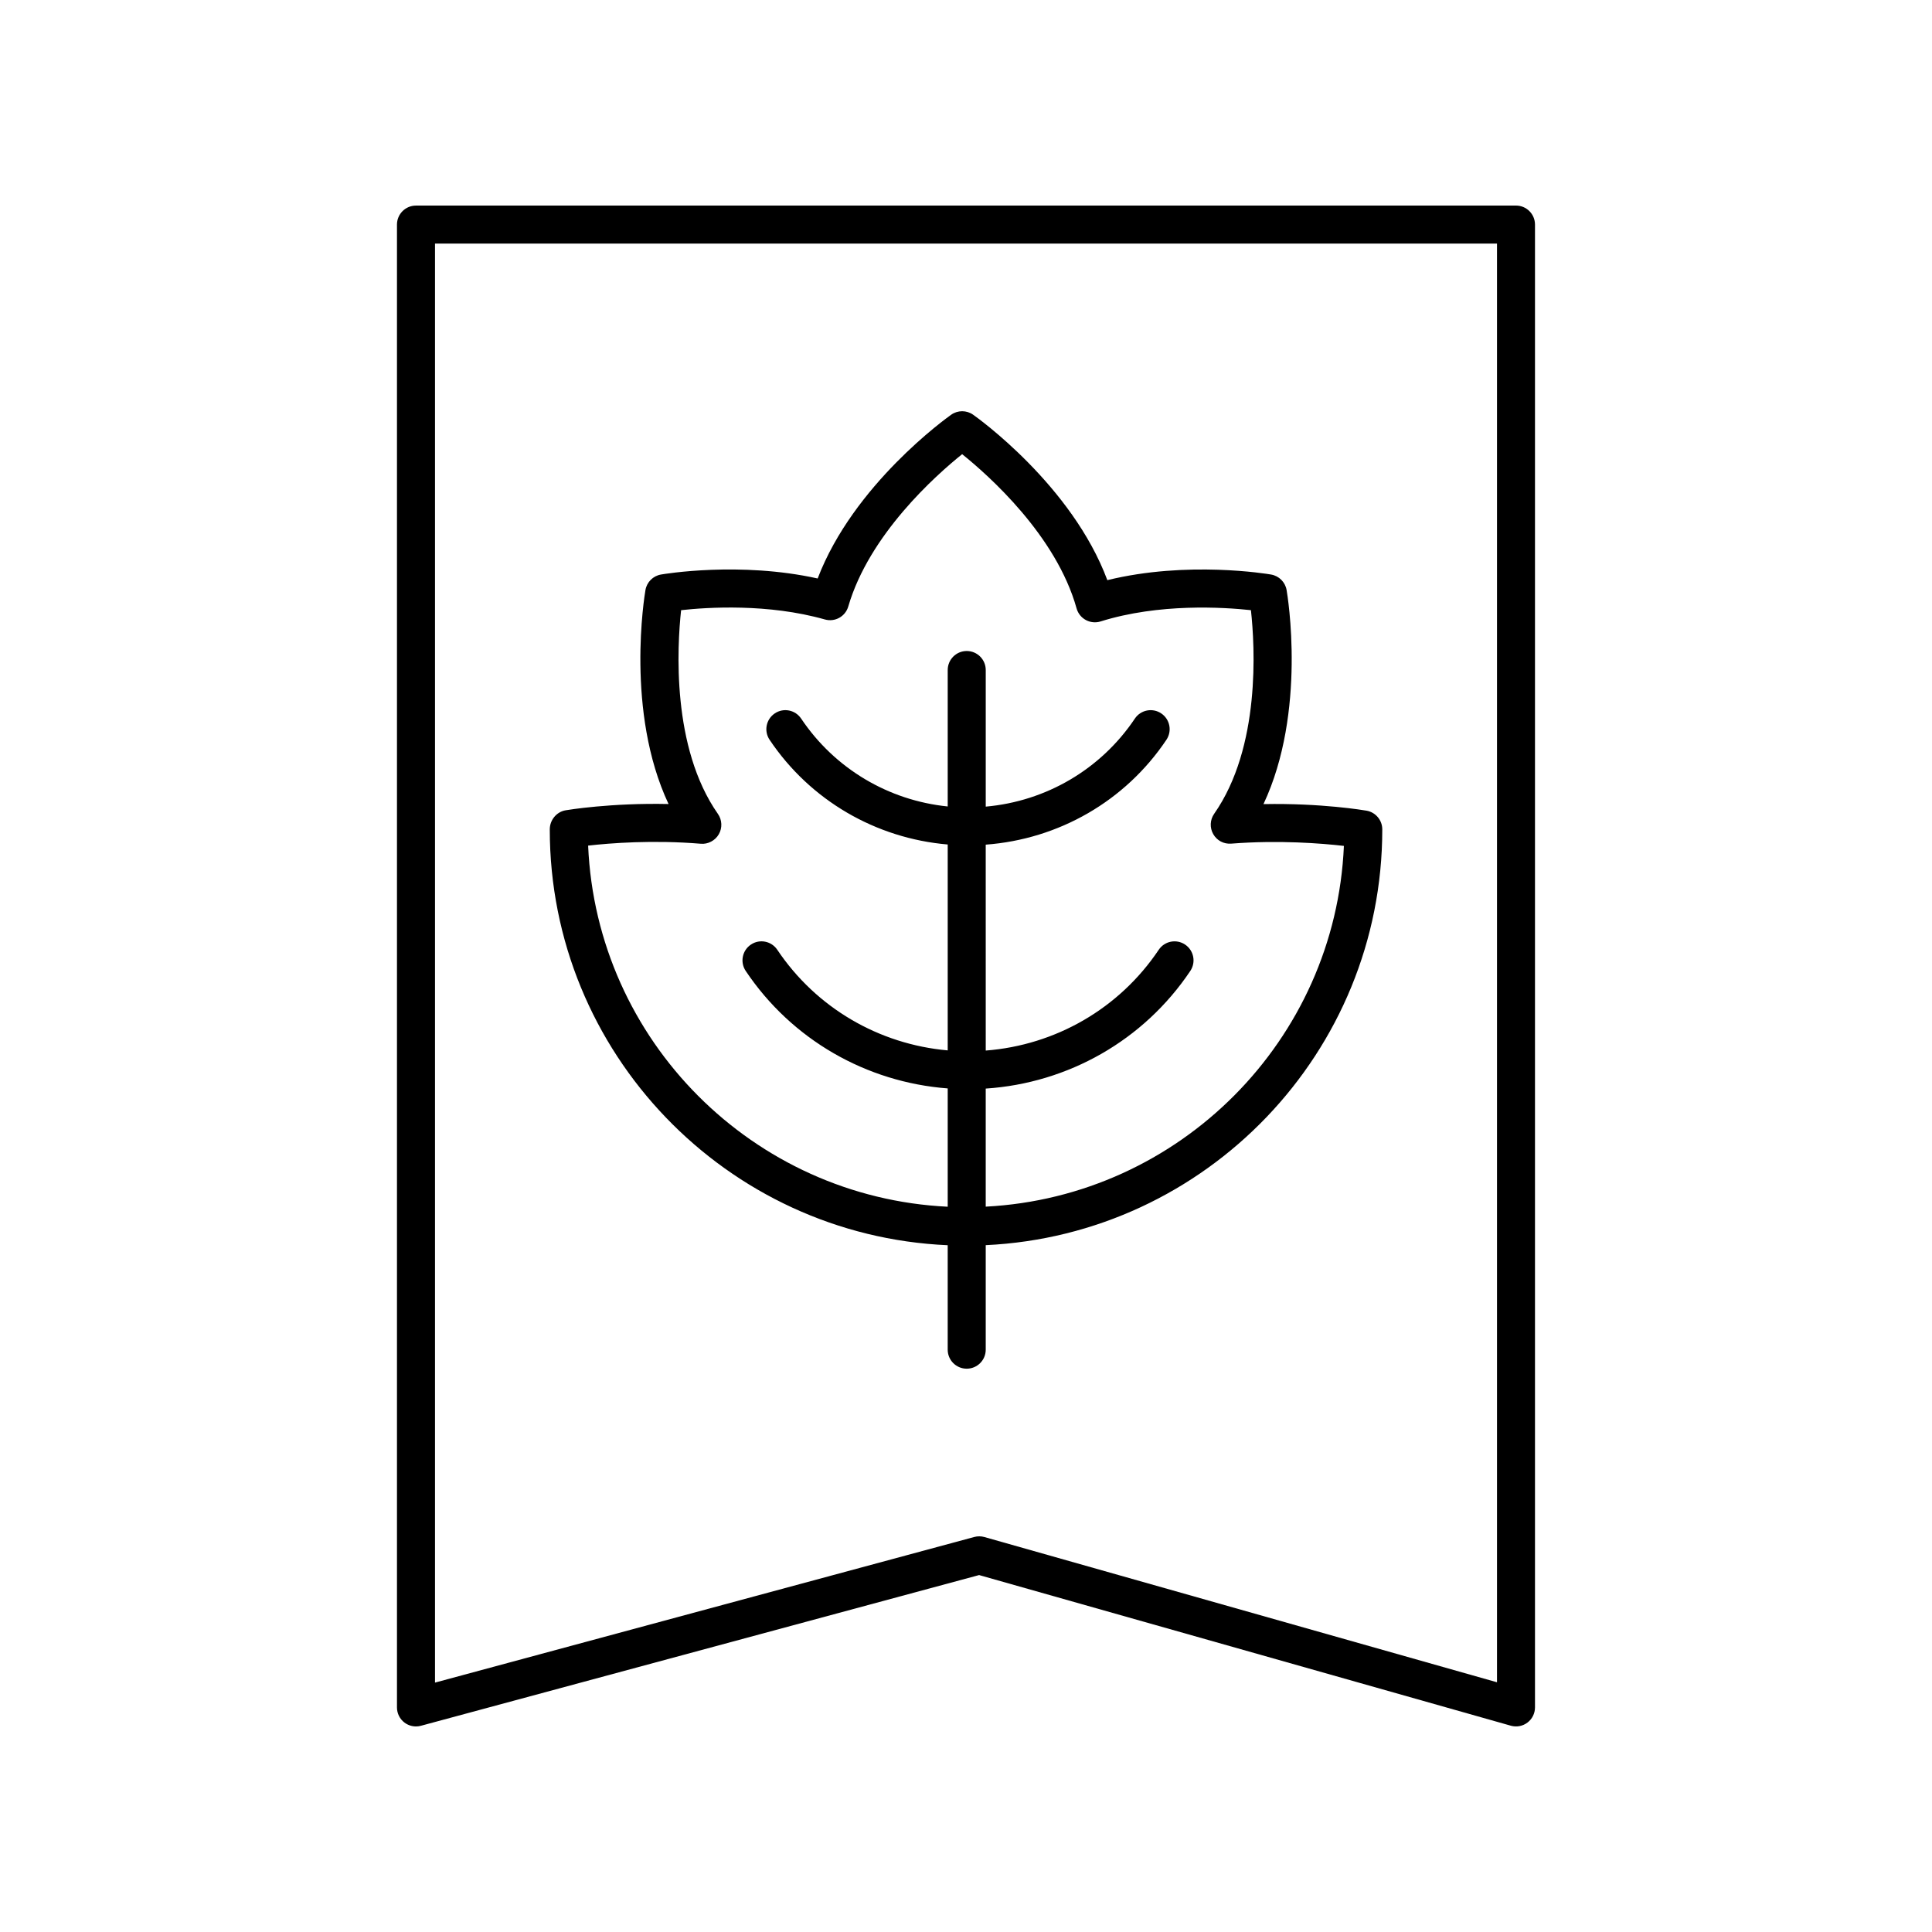
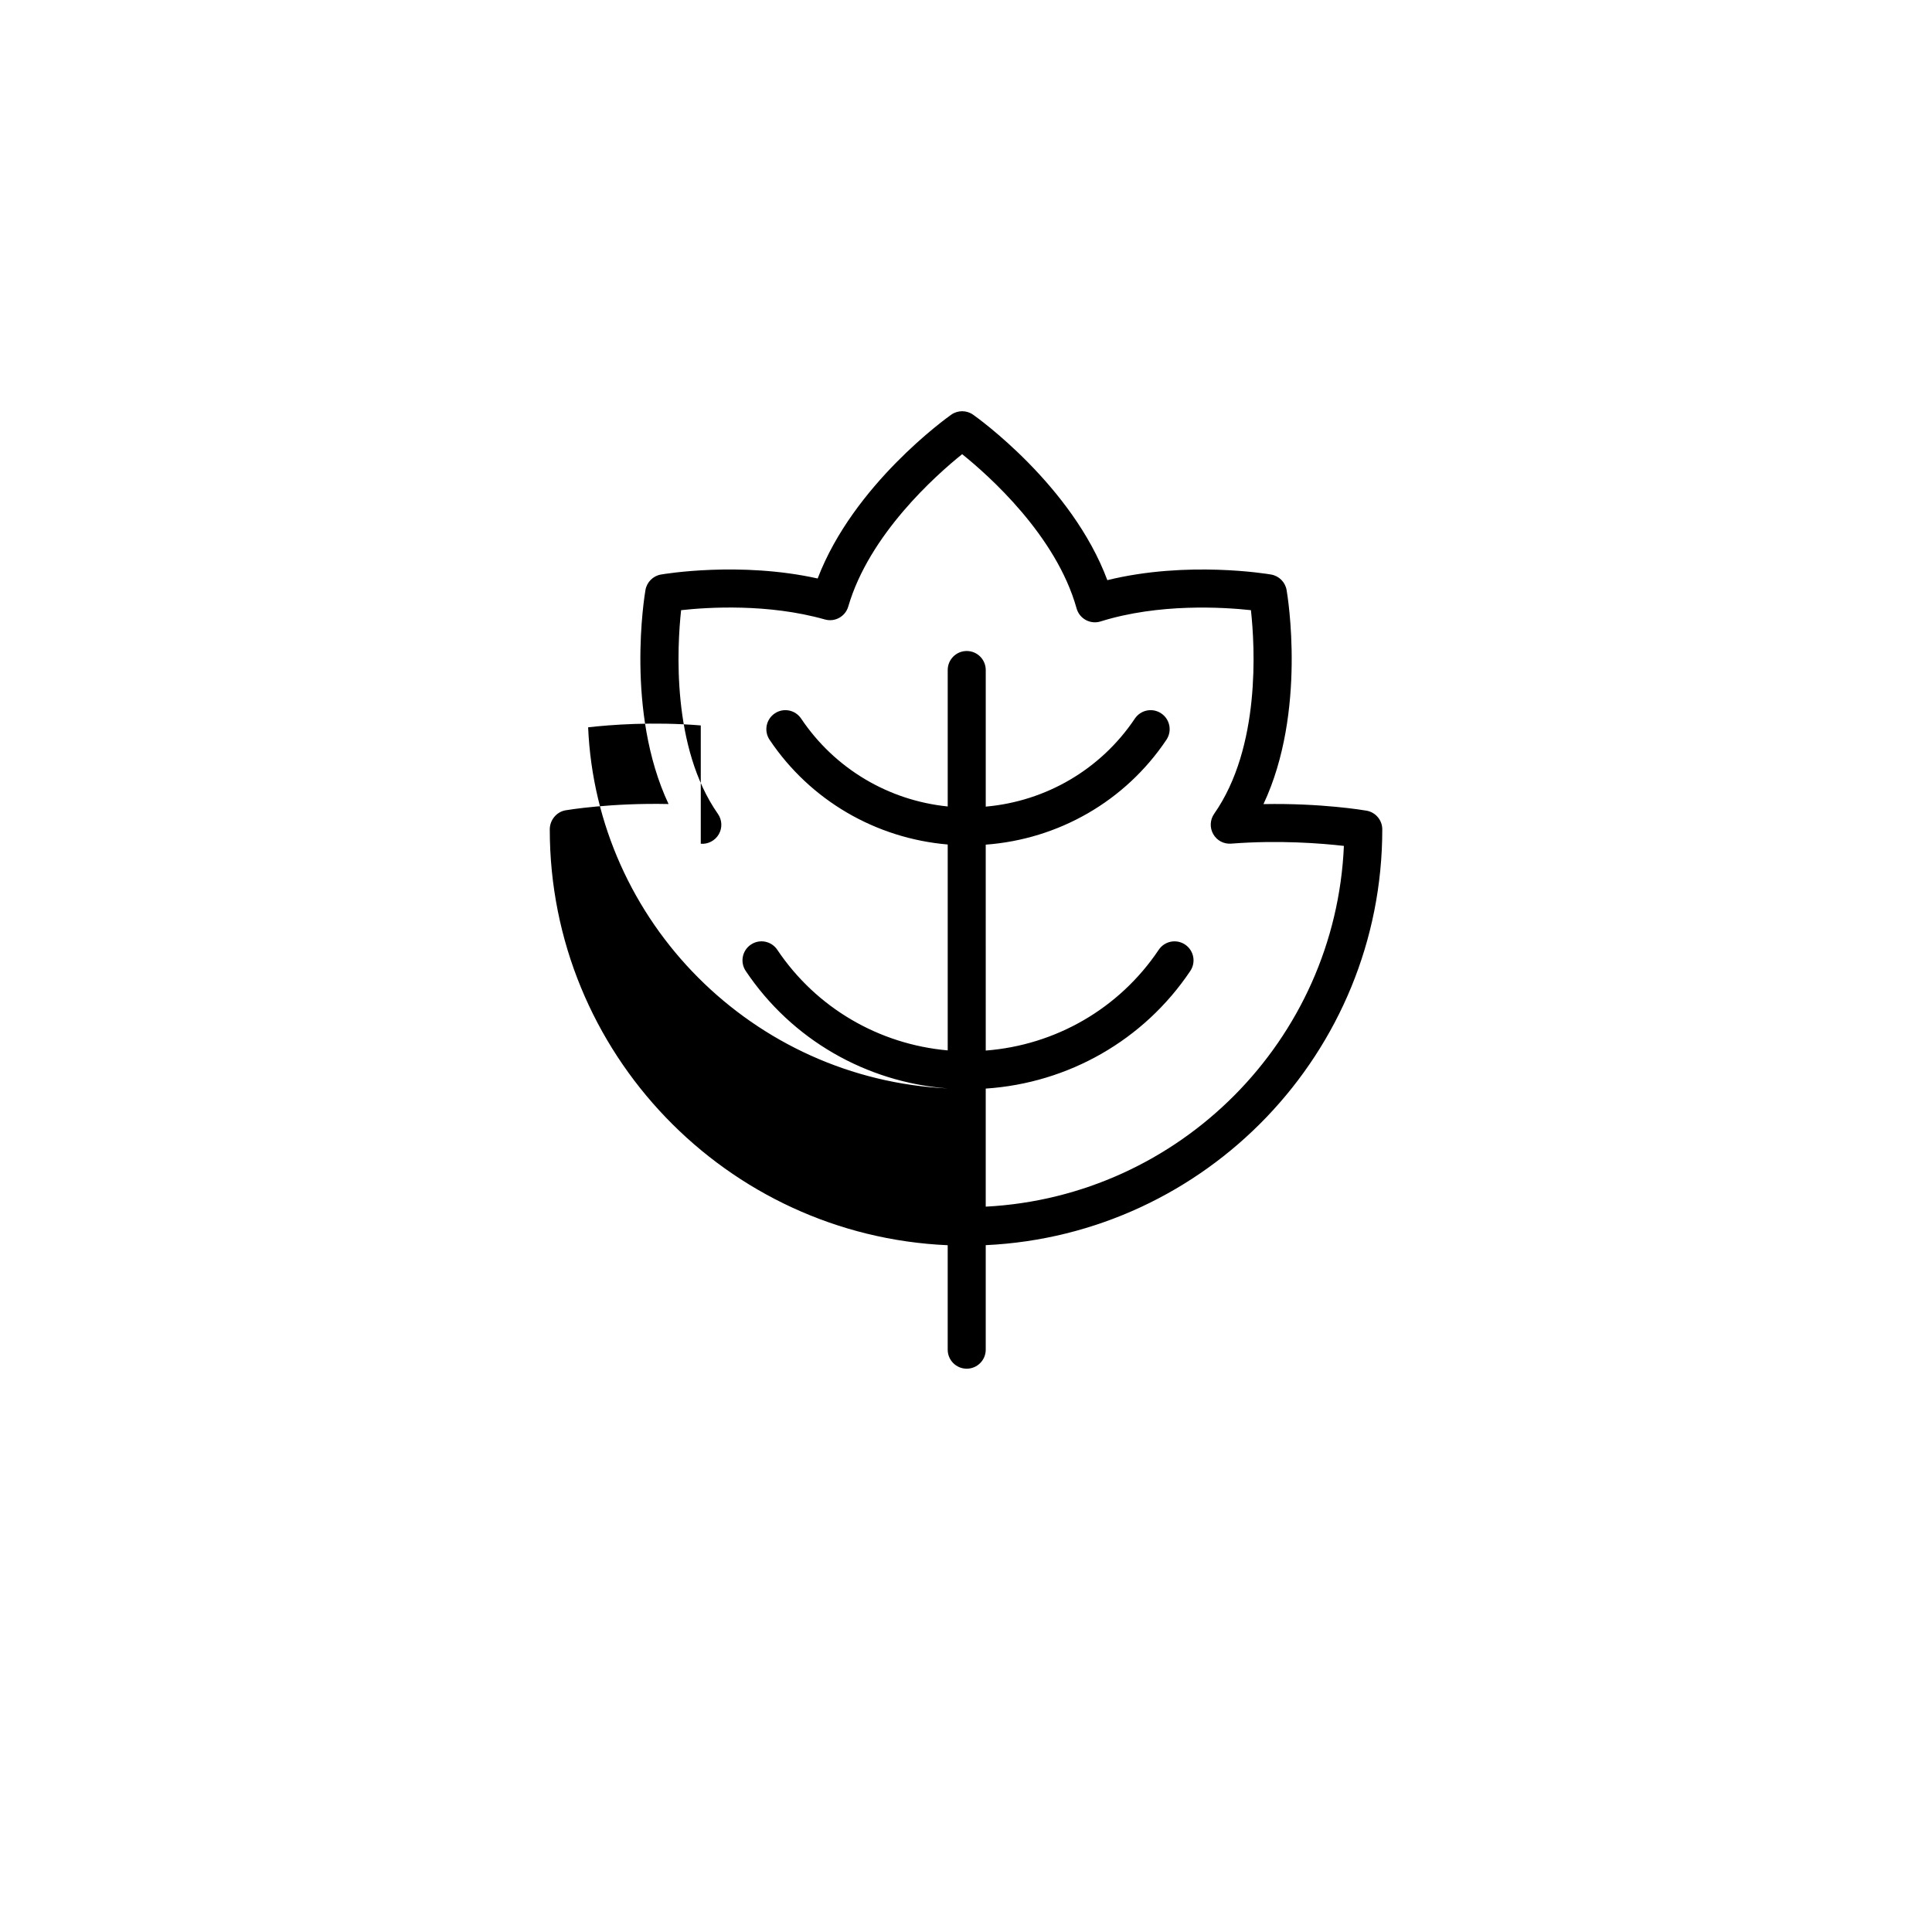
<svg xmlns="http://www.w3.org/2000/svg" fill="#000000" width="800px" height="800px" version="1.1" viewBox="144 144 512 512">
  <g>
-     <path d="m395.15 473.99v27.688c0 2.781 2.254 5.039 5.039 5.039 2.781 0 5.039-2.254 5.039-5.039v-27.699c58.406-2.738 105.09-51.105 105.09-110.18 0-2.453-1.766-4.547-4.184-4.965-0.566-0.098-11.961-2.035-27.301-1.738 11.5-24.469 6.383-55.285 6.129-56.73-0.363-2.102-2.008-3.746-4.109-4.109-0.961-0.168-22.199-3.715-43.398 1.488-9.371-25.141-34.441-43.051-35.566-43.844-1.742-1.23-4.07-1.23-5.809 0-1.113 0.785-25.891 18.492-35.391 43.402-20.582-4.566-40.629-1.203-41.531-1.047-2.098 0.363-3.742 2.008-4.106 4.109-0.25 1.449-5.363 32.242 6.121 56.707-15.336-0.328-26.723 1.57-27.289 1.664-2.418 0.414-4.188 2.606-4.188 5.059-0.004 59.207 46.875 107.65 105.46 110.2zm-65.438-106.39c1.883 0.176 3.812-0.82 4.781-2.516 0.973-1.691 0.879-3.797-0.242-5.398-12.332-17.605-10.801-44.336-9.75-53.984 7.012-0.773 23.027-1.805 38.09 2.461 2.676 0.762 5.438-0.777 6.211-3.438 5.559-19.074 23.172-34.738 30.176-40.363 7.066 5.676 24.941 21.57 30.328 40.875 0.367 1.312 1.25 2.422 2.449 3.074 1.199 0.648 2.609 0.789 3.91 0.379 15.5-4.856 32.551-3.777 39.844-2.988 1.059 9.641 2.609 36.309-9.742 53.961-1.117 1.598-1.211 3.695-0.246 5.387 0.965 1.691 2.766 2.676 4.766 2.523 12.707-0.992 23.988-0.07 29.859 0.602-2.234 51.508-43.535 92.934-94.918 95.602v-31.289c21.863-1.449 41.891-12.789 54.215-31.176 1.551-2.309 0.934-5.438-1.379-6.988-2.309-1.551-5.438-0.934-6.988 1.379-10.449 15.59-27.348 25.277-45.844 26.707l-0.004-54.566c19.32-1.438 36.984-11.523 47.887-27.797 1.551-2.309 0.934-5.441-1.379-6.988-2.312-1.555-5.438-0.934-6.988 1.379-9.027 13.473-23.566 21.918-39.516 23.328v-36.203c0-2.781-2.254-5.039-5.039-5.039-2.781 0-5.039 2.254-5.039 5.039v36.16c-15.684-1.59-29.934-10.004-38.84-23.285-1.551-2.316-4.68-2.938-6.988-1.379-2.312 1.551-2.93 4.68-1.379 6.988 10.777 16.078 28.156 26.129 47.207 27.754v54.566c-18.23-1.617-34.844-11.266-45.164-26.664-1.551-2.316-4.68-2.938-6.988-1.379-2.312 1.547-2.93 4.676-1.379 6.988 12.191 18.195 31.934 29.492 53.531 31.133v31.352c-51.562-2.484-93.062-43.988-95.293-95.699 5.856-0.664 17.086-1.547 29.852-0.496z" />
-     <path d="m254.24 198.48c-2.781 0-5.039 2.254-5.039 5.039v392.97c0 1.566 0.73 3.047 1.977 4 0.887 0.676 1.965 1.035 3.062 1.035 0.438 0 0.879-0.055 1.312-0.176l147.92-39.941 140.91 39.922c1.52 0.434 3.152 0.125 4.41-0.828 1.258-0.949 1.996-2.438 1.996-4.016v-392.97c0-2.781-2.254-5.039-5.039-5.039zm286.48 391.34-135.84-38.488c-0.875-0.25-1.805-0.254-2.688-0.016l-142.91 38.59v-381.36h281.44z" />
+     <path d="m395.15 473.99v27.688c0 2.781 2.254 5.039 5.039 5.039 2.781 0 5.039-2.254 5.039-5.039v-27.699c58.406-2.738 105.09-51.105 105.09-110.18 0-2.453-1.766-4.547-4.184-4.965-0.566-0.098-11.961-2.035-27.301-1.738 11.5-24.469 6.383-55.285 6.129-56.73-0.363-2.102-2.008-3.746-4.109-4.109-0.961-0.168-22.199-3.715-43.398 1.488-9.371-25.141-34.441-43.051-35.566-43.844-1.742-1.23-4.07-1.23-5.809 0-1.113 0.785-25.891 18.492-35.391 43.402-20.582-4.566-40.629-1.203-41.531-1.047-2.098 0.363-3.742 2.008-4.106 4.109-0.25 1.449-5.363 32.242 6.121 56.707-15.336-0.328-26.723 1.57-27.289 1.664-2.418 0.414-4.188 2.606-4.188 5.059-0.004 59.207 46.875 107.65 105.46 110.2zm-65.438-106.39c1.883 0.176 3.812-0.82 4.781-2.516 0.973-1.691 0.879-3.797-0.242-5.398-12.332-17.605-10.801-44.336-9.75-53.984 7.012-0.773 23.027-1.805 38.09 2.461 2.676 0.762 5.438-0.777 6.211-3.438 5.559-19.074 23.172-34.738 30.176-40.363 7.066 5.676 24.941 21.57 30.328 40.875 0.367 1.312 1.25 2.422 2.449 3.074 1.199 0.648 2.609 0.789 3.91 0.379 15.5-4.856 32.551-3.777 39.844-2.988 1.059 9.641 2.609 36.309-9.742 53.961-1.117 1.598-1.211 3.695-0.246 5.387 0.965 1.691 2.766 2.676 4.766 2.523 12.707-0.992 23.988-0.07 29.859 0.602-2.234 51.508-43.535 92.934-94.918 95.602v-31.289c21.863-1.449 41.891-12.789 54.215-31.176 1.551-2.309 0.934-5.438-1.379-6.988-2.309-1.551-5.438-0.934-6.988 1.379-10.449 15.59-27.348 25.277-45.844 26.707l-0.004-54.566c19.32-1.438 36.984-11.523 47.887-27.797 1.551-2.309 0.934-5.441-1.379-6.988-2.312-1.555-5.438-0.934-6.988 1.379-9.027 13.473-23.566 21.918-39.516 23.328v-36.203c0-2.781-2.254-5.039-5.039-5.039-2.781 0-5.039 2.254-5.039 5.039v36.16c-15.684-1.59-29.934-10.004-38.84-23.285-1.551-2.316-4.68-2.938-6.988-1.379-2.312 1.551-2.93 4.68-1.379 6.988 10.777 16.078 28.156 26.129 47.207 27.754v54.566c-18.23-1.617-34.844-11.266-45.164-26.664-1.551-2.316-4.68-2.938-6.988-1.379-2.312 1.547-2.93 4.676-1.379 6.988 12.191 18.195 31.934 29.492 53.531 31.133c-51.562-2.484-93.062-43.988-95.293-95.699 5.856-0.664 17.086-1.547 29.852-0.496z" />
  </g>
</svg>